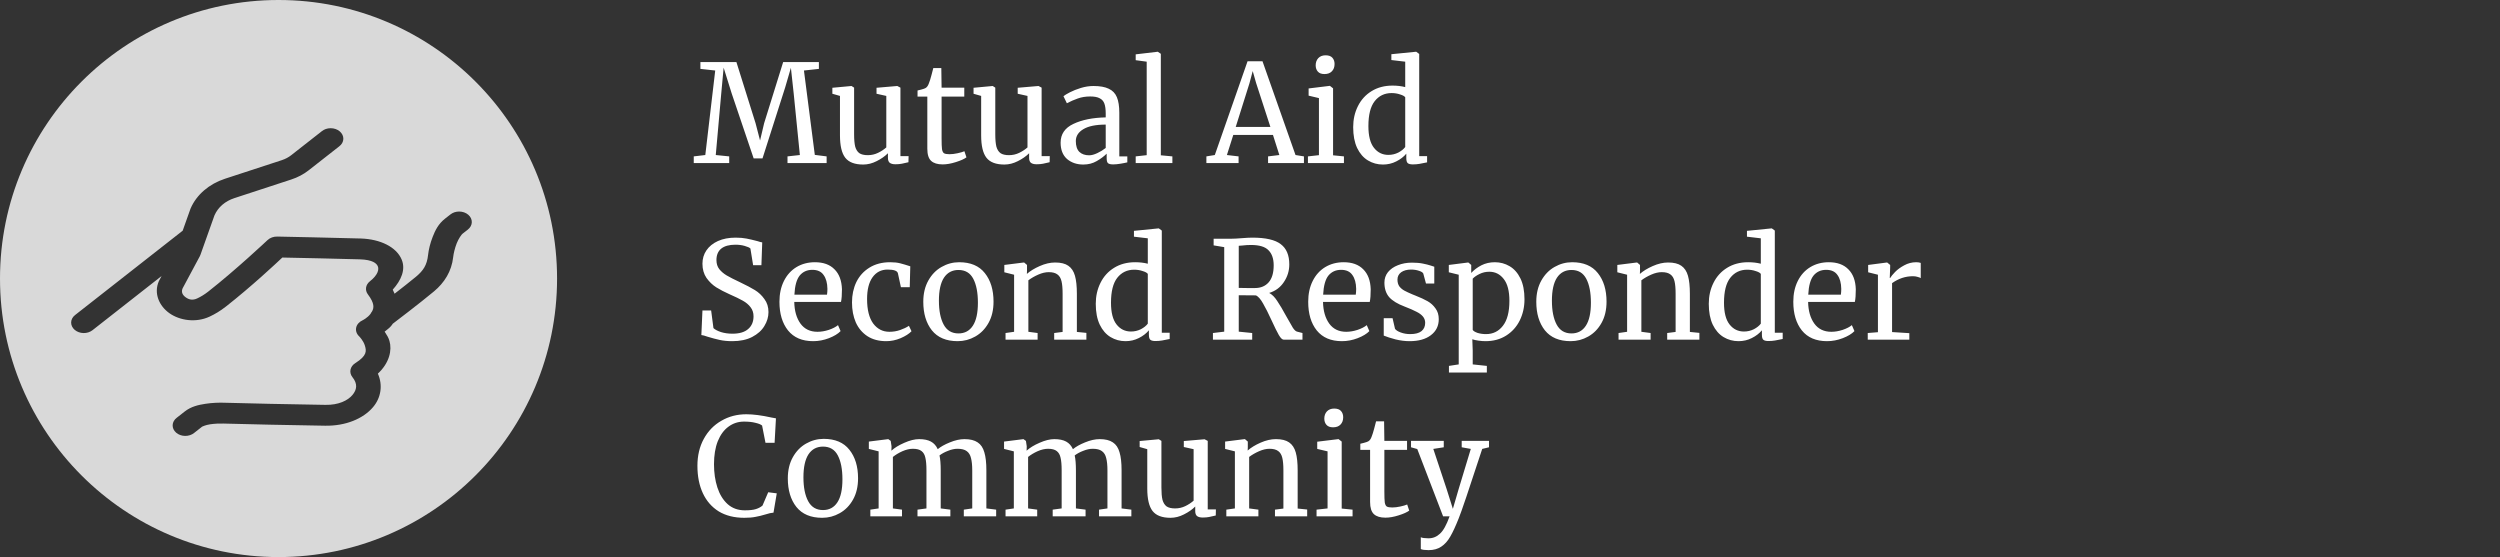
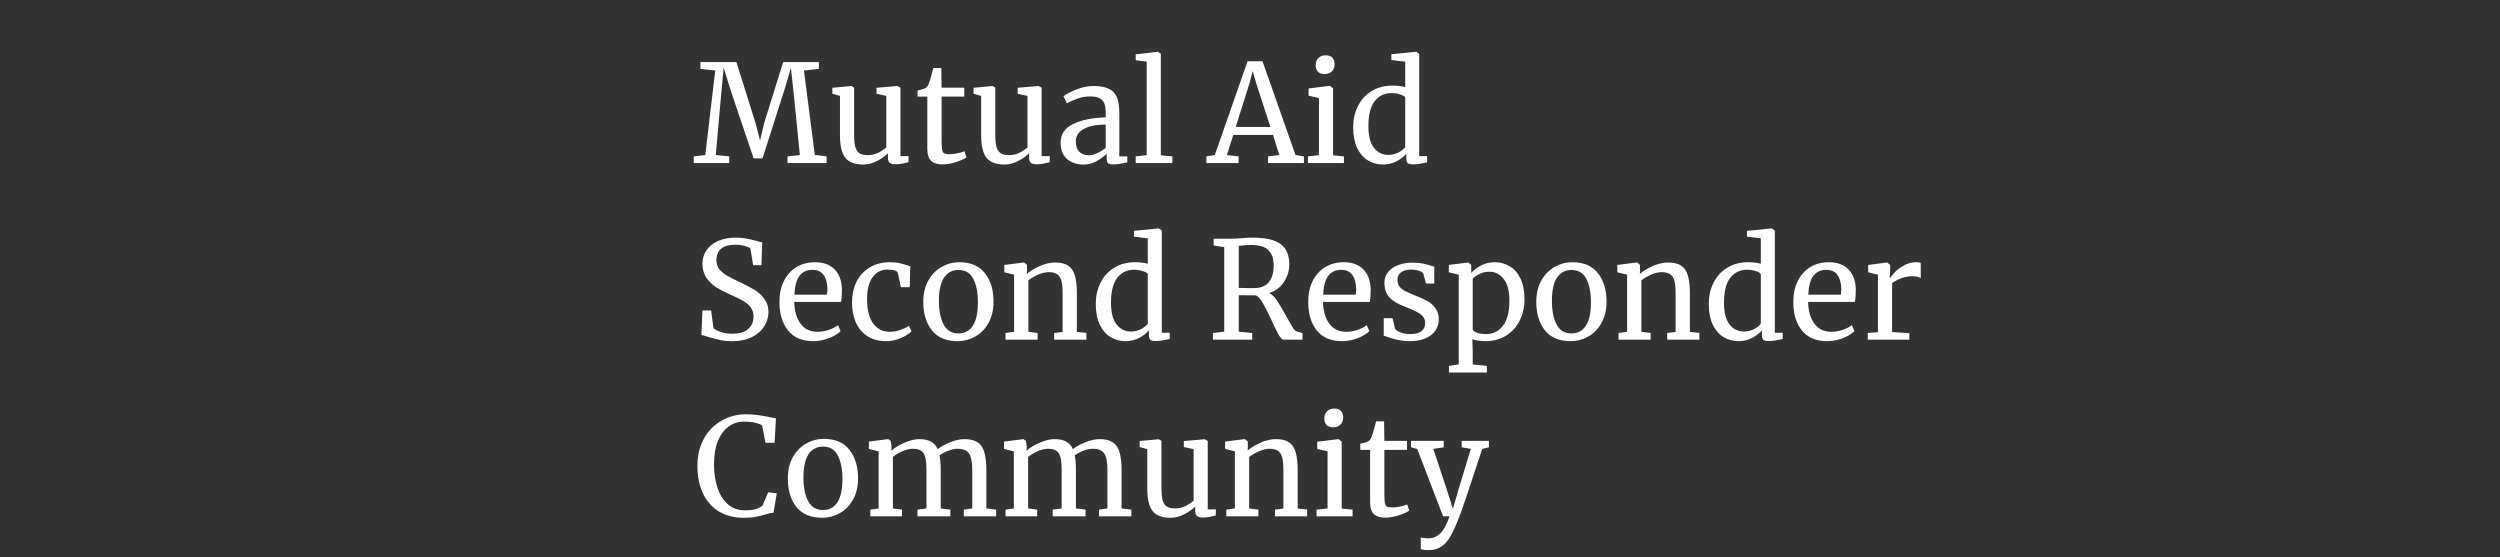
<svg xmlns="http://www.w3.org/2000/svg" width="184" height="41" viewBox="0 0 184 41" fill="none">
  <rect x="0" y="0" width="184" height="41" fill="#333333" stroke="none" />
  <path d="M52.64 5.19L51.55 5.07V4.57H54.2L55.61 9.07L55.94 10.34L56.24 9.07L57.64 4.57H60.27V5.07L59.17 5.19L59.97 11.4L60.84 11.51V12H57.96V11.51L58.87 11.41L58.42 6.92L58.21 4.99L57.79 6.43L56.12 11.66H55.47L53.85 6.87L53.26 4.98L53.08 6.92L52.68 11.41L53.67 11.51V12H51.06V11.51L51.91 11.41L52.64 5.19ZM65.902 12.09C65.716 12.09 65.576 12.053 65.482 11.98C65.396 11.907 65.352 11.787 65.352 11.62V11.28C65.132 11.5 64.856 11.693 64.522 11.86C64.196 12.027 63.866 12.11 63.532 12.11C62.912 12.11 62.472 11.943 62.212 11.61C61.952 11.277 61.822 10.727 61.822 9.96V7.06L61.262 6.9V6.46L62.662 6.33H62.672L62.862 6.45V9.88C62.862 10.267 62.889 10.57 62.942 10.79C63.002 11.003 63.102 11.163 63.242 11.27C63.389 11.37 63.599 11.42 63.872 11.42C64.139 11.42 64.389 11.363 64.622 11.25C64.856 11.137 65.059 11.003 65.232 10.85V7.06L64.512 6.9V6.46L66.032 6.33H66.042L66.272 6.45V11.49H66.872L66.862 11.94C66.676 11.987 66.512 12.023 66.372 12.05C66.239 12.077 66.082 12.09 65.902 12.09ZM69.381 12.1C69.001 12.1 68.717 12.013 68.531 11.84C68.344 11.667 68.251 11.37 68.251 10.95V7.11H67.531V6.66C67.564 6.653 67.657 6.63 67.811 6.59C67.964 6.55 68.067 6.513 68.121 6.48C68.227 6.42 68.311 6.3 68.371 6.12C68.424 5.993 68.487 5.79 68.561 5.51C68.634 5.23 68.677 5.063 68.691 5.01H69.281L69.301 6.45H70.971V7.11H69.301V10.18C69.301 10.56 69.311 10.827 69.331 10.98C69.357 11.133 69.407 11.233 69.481 11.28C69.561 11.327 69.694 11.35 69.881 11.35C70.061 11.35 70.257 11.327 70.471 11.28C70.691 11.233 70.861 11.183 70.981 11.13L71.131 11.58C70.971 11.7 70.711 11.817 70.351 11.93C69.997 12.043 69.674 12.1 69.381 12.1ZM76.293 12.09C76.106 12.09 75.966 12.053 75.873 11.98C75.786 11.907 75.743 11.787 75.743 11.62V11.28C75.523 11.5 75.246 11.693 74.913 11.86C74.586 12.027 74.256 12.11 73.923 12.11C73.303 12.11 72.863 11.943 72.603 11.61C72.343 11.277 72.213 10.727 72.213 9.96V7.06L71.653 6.9V6.46L73.053 6.33H73.063L73.253 6.45V9.88C73.253 10.267 73.28 10.57 73.333 10.79C73.393 11.003 73.493 11.163 73.633 11.27C73.78 11.37 73.99 11.42 74.263 11.42C74.53 11.42 74.78 11.363 75.013 11.25C75.246 11.137 75.45 11.003 75.623 10.85V7.06L74.903 6.9V6.46L76.423 6.33H76.433L76.663 6.45V11.49H77.263L77.253 11.94C77.066 11.987 76.903 12.023 76.763 12.05C76.63 12.077 76.473 12.09 76.293 12.09ZM78.061 10.5C78.061 9.873 78.375 9.413 79.001 9.12C79.628 8.82 80.421 8.66 81.381 8.64V8.36C81.381 8.047 81.348 7.8 81.281 7.62C81.215 7.44 81.098 7.31 80.931 7.23C80.771 7.143 80.541 7.1 80.241 7.1C79.901 7.1 79.595 7.15 79.321 7.25C79.055 7.343 78.788 7.46 78.521 7.6L78.271 7.08C78.358 7.007 78.518 6.91 78.751 6.79C78.985 6.67 79.255 6.563 79.561 6.47C79.868 6.377 80.175 6.33 80.481 6.33C80.955 6.33 81.328 6.397 81.601 6.53C81.881 6.657 82.081 6.863 82.201 7.15C82.321 7.437 82.381 7.82 82.381 8.3V11.51H82.971V11.95C82.838 11.983 82.668 12.017 82.461 12.05C82.261 12.083 82.085 12.1 81.931 12.1C81.745 12.1 81.618 12.07 81.551 12.01C81.485 11.957 81.451 11.833 81.451 11.64V11.31C81.251 11.51 81.005 11.693 80.711 11.86C80.425 12.027 80.098 12.11 79.731 12.11C79.251 12.11 78.851 11.973 78.531 11.7C78.218 11.42 78.061 11.02 78.061 10.5ZM80.161 11.43C80.335 11.43 80.535 11.377 80.761 11.27C80.988 11.163 81.195 11.037 81.381 10.89V9.17C80.655 9.17 80.105 9.283 79.731 9.51C79.365 9.73 79.181 10.02 79.181 10.38C79.181 10.74 79.268 11.007 79.441 11.18C79.621 11.347 79.861 11.43 80.161 11.43ZM84.397 4.54L83.587 4.43V4L85.197 3.81H85.217L85.437 3.96V11.43L86.287 11.51V12H83.587V11.51L84.397 11.42V4.54ZM91.82 4.51H92.92L95.35 11.41L95.97 11.51V12H93.33V11.51L94.16 11.41L93.69 9.93H90.77L90.3 11.41L91.16 11.51V12H88.79V11.51L89.41 11.41L91.82 4.51ZM92.45 6.11L92.2 5.23L91.96 6.13L90.95 9.34H93.5L92.45 6.11ZM97.474 5.45C97.26 5.45 97.1 5.39 96.994 5.27C96.887 5.15 96.834 4.997 96.834 4.81C96.834 4.597 96.897 4.42 97.024 4.28C97.157 4.14 97.337 4.07 97.564 4.07C97.79 4.07 97.957 4.13 98.064 4.25C98.17 4.37 98.224 4.523 98.224 4.71C98.224 4.937 98.157 5.117 98.024 5.25C97.897 5.383 97.717 5.45 97.484 5.45H97.474ZM97.074 7.22L96.314 7.04V6.51L97.864 6.32H97.884L98.114 6.5V11.43L98.914 11.51V12H96.264V11.51L97.074 11.42V7.22ZM101.784 12.11C101.384 12.11 101.017 12.01 100.684 11.81C100.35 11.61 100.084 11.303 99.884 10.89C99.691 10.477 99.594 9.967 99.594 9.36C99.594 8.793 99.71 8.277 99.944 7.81C100.177 7.343 100.51 6.977 100.944 6.71C101.384 6.437 101.9 6.3 102.494 6.3C102.834 6.3 103.144 6.337 103.424 6.41V4.54L102.404 4.42V3.99L104.204 3.81H104.234L104.454 3.97V11.49H105.034V11.95C104.82 11.997 104.634 12.033 104.474 12.06C104.32 12.087 104.157 12.1 103.984 12.1C103.81 12.1 103.687 12.07 103.614 12.01C103.54 11.95 103.504 11.823 103.504 11.63V11.31C103.317 11.537 103.07 11.727 102.764 11.88C102.464 12.033 102.137 12.11 101.784 12.11ZM102.184 11.4C102.444 11.4 102.687 11.343 102.914 11.23C103.14 11.11 103.31 10.973 103.424 10.82V7.16C103.37 7.08 103.244 7.01 103.044 6.95C102.85 6.883 102.644 6.85 102.424 6.85C101.904 6.85 101.487 7.05 101.174 7.45C100.867 7.843 100.714 8.453 100.714 9.28C100.714 10 100.85 10.533 101.124 10.88C101.397 11.227 101.75 11.4 102.184 11.4ZM53.9 25.11C53.553 25.11 53.243 25.08 52.97 25.02C52.697 24.96 52.397 24.88 52.07 24.78C51.87 24.707 51.72 24.667 51.62 24.66L51.7 22.85H52.34L52.51 24.15C52.623 24.257 52.807 24.353 53.06 24.44C53.32 24.52 53.603 24.56 53.91 24.56C54.417 24.56 54.8 24.447 55.06 24.22C55.327 23.993 55.46 23.68 55.46 23.28C55.46 23.02 55.387 22.797 55.24 22.61C55.1 22.423 54.91 22.263 54.67 22.13C54.437 21.997 54.113 21.84 53.7 21.66C53.327 21.493 53 21.323 52.72 21.15C52.447 20.977 52.207 20.747 52 20.46C51.8 20.167 51.7 19.817 51.7 19.41C51.7 19.043 51.797 18.717 51.99 18.43C52.19 18.137 52.473 17.907 52.84 17.74C53.213 17.573 53.647 17.49 54.14 17.49C54.447 17.49 54.717 17.513 54.95 17.56C55.19 17.607 55.46 17.67 55.76 17.75C55.893 17.797 56.007 17.827 56.1 17.84L56.04 19.52H55.43L55.23 18.29C55.163 18.223 55.023 18.16 54.81 18.1C54.603 18.04 54.377 18.01 54.13 18.01C53.67 18.01 53.32 18.107 53.08 18.3C52.847 18.493 52.73 18.773 52.73 19.14C52.73 19.407 52.8 19.63 52.94 19.81C53.087 19.99 53.267 20.143 53.48 20.27C53.693 20.397 54.033 20.57 54.5 20.79C54.933 20.997 55.287 21.183 55.56 21.35C55.833 21.517 56.067 21.737 56.26 22.01C56.46 22.277 56.56 22.597 56.56 22.97C56.56 23.323 56.46 23.663 56.26 23.99C56.067 24.317 55.767 24.587 55.36 24.8C54.96 25.007 54.473 25.11 53.9 25.11ZM59.847 25.11C59.041 25.11 58.424 24.847 57.998 24.32C57.578 23.793 57.367 23.09 57.367 22.21C57.367 21.63 57.477 21.12 57.697 20.68C57.917 20.24 58.224 19.9 58.617 19.66C59.017 19.42 59.471 19.3 59.977 19.3C60.597 19.3 61.078 19.473 61.417 19.82C61.764 20.16 61.947 20.65 61.968 21.29C61.968 21.697 61.944 22.007 61.898 22.22H58.458C58.471 22.88 58.624 23.413 58.917 23.82C59.211 24.22 59.627 24.42 60.167 24.42C60.434 24.42 60.711 24.373 60.998 24.28C61.291 24.18 61.517 24.063 61.678 23.93L61.867 24.37C61.674 24.57 61.388 24.743 61.008 24.89C60.627 25.037 60.241 25.11 59.847 25.11ZM60.867 21.69C60.888 21.55 60.898 21.407 60.898 21.26C60.891 20.827 60.797 20.487 60.617 20.24C60.444 19.987 60.167 19.86 59.788 19.86C59.401 19.86 59.091 20 58.858 20.28C58.631 20.56 58.501 21.03 58.468 21.69H60.867ZM62.707 22.26C62.707 21.707 62.814 21.207 63.027 20.76C63.247 20.313 63.567 19.96 63.987 19.7C64.414 19.433 64.924 19.3 65.517 19.3C65.804 19.3 66.05 19.327 66.257 19.38C66.464 19.433 66.71 19.507 66.997 19.6L66.957 21.14H66.307L66.087 20.12C66.047 19.933 65.794 19.84 65.327 19.84C64.86 19.84 64.49 20.03 64.217 20.41C63.95 20.783 63.817 21.317 63.817 22.01C63.817 22.797 63.967 23.397 64.267 23.81C64.574 24.217 64.97 24.42 65.457 24.42C65.737 24.42 66 24.377 66.247 24.29C66.5 24.203 66.717 24.1 66.897 23.98L67.087 24.38C66.907 24.567 66.64 24.737 66.287 24.89C65.94 25.037 65.587 25.11 65.227 25.11C64.68 25.11 64.217 24.987 63.837 24.74C63.464 24.493 63.18 24.157 62.987 23.73C62.8 23.297 62.707 22.807 62.707 22.26ZM67.954 22.21C67.954 21.61 68.077 21.09 68.324 20.65C68.571 20.21 68.894 19.877 69.294 19.65C69.701 19.417 70.134 19.3 70.594 19.3C71.434 19.3 72.064 19.567 72.484 20.1C72.911 20.633 73.124 21.333 73.124 22.2C73.124 22.807 73.001 23.33 72.754 23.77C72.507 24.21 72.181 24.543 71.774 24.77C71.374 24.997 70.944 25.11 70.484 25.11C69.644 25.11 69.011 24.843 68.584 24.31C68.164 23.777 67.954 23.077 67.954 22.21ZM70.544 24.54C71.004 24.54 71.357 24.35 71.604 23.97C71.851 23.59 71.974 23.027 71.974 22.28C71.974 21.54 71.861 20.953 71.634 20.52C71.407 20.087 71.044 19.87 70.544 19.87C70.084 19.87 69.727 20.06 69.474 20.44C69.227 20.82 69.104 21.383 69.104 22.13C69.104 22.87 69.221 23.457 69.454 23.89C69.687 24.323 70.051 24.54 70.544 24.54ZM74.638 20.22L73.918 20.04V19.5L75.348 19.32H75.378L75.588 19.5V19.92L75.578 20.16C75.818 19.947 76.135 19.753 76.528 19.58C76.921 19.407 77.298 19.32 77.658 19.32C78.078 19.32 78.401 19.4 78.628 19.56C78.861 19.72 79.025 19.967 79.118 20.3C79.211 20.627 79.258 21.07 79.258 21.63V24.43L79.958 24.5V25H77.588V24.51L78.208 24.43V21.62C78.208 21.227 78.181 20.92 78.128 20.7C78.075 20.473 77.975 20.307 77.828 20.2C77.681 20.087 77.468 20.03 77.188 20.03C76.948 20.03 76.691 20.09 76.418 20.21C76.145 20.33 75.901 20.47 75.688 20.63V24.42L76.368 24.51V25H74.008V24.51L74.638 24.42V20.22ZM82.838 25.11C82.439 25.11 82.072 25.01 81.739 24.81C81.405 24.61 81.138 24.303 80.939 23.89C80.745 23.477 80.648 22.967 80.648 22.36C80.648 21.793 80.765 21.277 80.999 20.81C81.232 20.343 81.565 19.977 81.999 19.71C82.439 19.437 82.955 19.3 83.549 19.3C83.888 19.3 84.198 19.337 84.478 19.41V17.54L83.459 17.42V16.99L85.258 16.81H85.288L85.508 16.97V24.49H86.088V24.95C85.875 24.997 85.689 25.033 85.528 25.06C85.375 25.087 85.212 25.1 85.038 25.1C84.865 25.1 84.742 25.07 84.668 25.01C84.595 24.95 84.558 24.823 84.558 24.63V24.31C84.372 24.537 84.125 24.727 83.819 24.88C83.519 25.033 83.192 25.11 82.838 25.11ZM83.239 24.4C83.499 24.4 83.742 24.343 83.969 24.23C84.195 24.11 84.365 23.973 84.478 23.82V20.16C84.425 20.08 84.299 20.01 84.099 19.95C83.905 19.883 83.698 19.85 83.478 19.85C82.959 19.85 82.542 20.05 82.228 20.45C81.922 20.843 81.769 21.453 81.769 22.28C81.769 23 81.905 23.533 82.178 23.88C82.452 24.227 82.805 24.4 83.239 24.4ZM89.272 24.51L90.103 24.41V18.19L89.323 18.06V17.57H90.632C90.819 17.57 91.073 17.557 91.392 17.53C91.726 17.503 91.986 17.49 92.172 17.49C93.153 17.49 93.849 17.65 94.263 17.97C94.683 18.283 94.892 18.78 94.892 19.46C94.892 19.933 94.759 20.367 94.493 20.76C94.233 21.153 93.873 21.42 93.412 21.56C93.626 21.673 93.823 21.87 94.002 22.15C94.189 22.423 94.416 22.807 94.683 23.3C94.889 23.673 95.046 23.947 95.153 24.12C95.266 24.293 95.373 24.39 95.472 24.41L95.862 24.51V25H94.483C94.376 25 94.256 24.887 94.123 24.66C93.989 24.427 93.812 24.07 93.593 23.59C93.353 23.063 93.142 22.647 92.963 22.34C92.789 22.027 92.616 21.827 92.442 21.74C91.729 21.74 91.306 21.737 91.172 21.73V24.41L92.162 24.51V25H89.272V24.51ZM92.362 21.2C92.789 21.2 93.126 21.06 93.373 20.78C93.619 20.5 93.743 20.083 93.743 19.53C93.743 19.043 93.616 18.673 93.362 18.42C93.116 18.16 92.686 18.03 92.073 18.03C91.859 18.03 91.646 18.043 91.433 18.07C91.299 18.083 91.213 18.09 91.172 18.09V21.19C91.272 21.197 91.479 21.2 91.793 21.2H92.362ZM98.763 25.11C97.957 25.11 97.34 24.847 96.913 24.32C96.493 23.793 96.284 23.09 96.284 22.21C96.284 21.63 96.394 21.12 96.614 20.68C96.834 20.24 97.14 19.9 97.534 19.66C97.933 19.42 98.387 19.3 98.894 19.3C99.513 19.3 99.993 19.473 100.334 19.82C100.68 20.16 100.864 20.65 100.884 21.29C100.884 21.697 100.86 22.007 100.814 22.22H97.374C97.387 22.88 97.54 23.413 97.834 23.82C98.127 24.22 98.543 24.42 99.084 24.42C99.35 24.42 99.627 24.373 99.913 24.28C100.207 24.18 100.434 24.063 100.594 23.93L100.784 24.37C100.59 24.57 100.304 24.743 99.924 24.89C99.543 25.037 99.157 25.11 98.763 25.11ZM99.784 21.69C99.803 21.55 99.814 21.407 99.814 21.26C99.807 20.827 99.713 20.487 99.534 20.24C99.36 19.987 99.084 19.86 98.704 19.86C98.317 19.86 98.007 20 97.773 20.28C97.547 20.56 97.417 21.03 97.383 21.69H99.784ZM102.673 24.2C102.74 24.3 102.88 24.39 103.093 24.47C103.313 24.55 103.543 24.59 103.783 24.59C104.163 24.59 104.443 24.517 104.623 24.37C104.803 24.223 104.893 24.02 104.893 23.76C104.893 23.58 104.836 23.423 104.723 23.29C104.61 23.157 104.45 23.04 104.243 22.94C104.043 22.833 103.753 22.707 103.373 22.56C102.86 22.367 102.483 22.137 102.243 21.87C102.01 21.597 101.893 21.24 101.893 20.8C101.893 20.507 101.98 20.25 102.153 20.03C102.333 19.81 102.576 19.64 102.883 19.52C103.196 19.393 103.543 19.33 103.923 19.33C104.23 19.33 104.496 19.353 104.723 19.4C104.956 19.447 105.143 19.493 105.283 19.54C105.423 19.587 105.516 19.617 105.563 19.63V20.87H104.953L104.753 20.13C104.713 20.05 104.606 19.983 104.433 19.93C104.26 19.87 104.066 19.84 103.853 19.84C103.553 19.84 103.31 19.907 103.123 20.04C102.943 20.173 102.853 20.353 102.853 20.58C102.853 20.78 102.9 20.947 102.993 21.08C103.093 21.207 103.216 21.31 103.363 21.39C103.51 21.47 103.71 21.563 103.963 21.67L104.163 21.75C104.536 21.897 104.84 22.037 105.073 22.17C105.306 22.303 105.5 22.48 105.653 22.7C105.813 22.913 105.893 23.177 105.893 23.49C105.893 23.983 105.7 24.377 105.313 24.67C104.933 24.963 104.41 25.11 103.743 25.11C103.416 25.11 103.073 25.067 102.713 24.98C102.36 24.887 102.07 24.793 101.843 24.7V23.42H102.493L102.673 24.2ZM112.202 22.03C112.202 22.597 112.085 23.117 111.852 23.59C111.618 24.057 111.285 24.427 110.852 24.7C110.418 24.973 109.912 25.11 109.332 25.11C109.172 25.11 108.998 25.097 108.812 25.07C108.625 25.043 108.475 25.01 108.362 24.97L108.392 25.81V26.82L109.432 26.93V27.42H106.642V26.93L107.362 26.82V20.22L106.632 20.04V19.5L108.052 19.32H108.072L108.282 19.5V20.09C108.482 19.87 108.728 19.683 109.022 19.53C109.322 19.377 109.655 19.3 110.022 19.3C110.415 19.3 110.775 19.397 111.102 19.59C111.435 19.783 111.702 20.083 111.902 20.49C112.102 20.897 112.202 21.41 112.202 22.03ZM109.612 20C109.358 20 109.122 20.053 108.902 20.16C108.682 20.267 108.512 20.383 108.392 20.51V24.28C108.438 24.36 108.555 24.433 108.742 24.5C108.935 24.56 109.145 24.59 109.372 24.59C109.885 24.59 110.298 24.387 110.612 23.98C110.932 23.573 111.092 22.96 111.092 22.14C111.092 21.42 110.952 20.883 110.672 20.53C110.398 20.177 110.045 20 109.612 20ZM113.071 22.21C113.071 21.61 113.194 21.09 113.441 20.65C113.688 20.21 114.011 19.877 114.411 19.65C114.818 19.417 115.251 19.3 115.711 19.3C116.551 19.3 117.181 19.567 117.601 20.1C118.028 20.633 118.241 21.333 118.241 22.2C118.241 22.807 118.118 23.33 117.871 23.77C117.624 24.21 117.298 24.543 116.891 24.77C116.491 24.997 116.061 25.11 115.601 25.11C114.761 25.11 114.128 24.843 113.701 24.31C113.281 23.777 113.071 23.077 113.071 22.21ZM115.661 24.54C116.121 24.54 116.474 24.35 116.721 23.97C116.968 23.59 117.091 23.027 117.091 22.28C117.091 21.54 116.978 20.953 116.751 20.52C116.524 20.087 116.161 19.87 115.661 19.87C115.201 19.87 114.844 20.06 114.591 20.44C114.344 20.82 114.221 21.383 114.221 22.13C114.221 22.87 114.338 23.457 114.571 23.89C114.804 24.323 115.168 24.54 115.661 24.54ZM119.755 20.22L119.035 20.04V19.5L120.465 19.32H120.495L120.705 19.5V19.92L120.695 20.16C120.935 19.947 121.252 19.753 121.645 19.58C122.038 19.407 122.415 19.32 122.775 19.32C123.195 19.32 123.518 19.4 123.745 19.56C123.978 19.72 124.142 19.967 124.235 20.3C124.328 20.627 124.375 21.07 124.375 21.63V24.43L125.075 24.5V25H122.705V24.51L123.325 24.43V21.62C123.325 21.227 123.298 20.92 123.245 20.7C123.192 20.473 123.092 20.307 122.945 20.2C122.798 20.087 122.585 20.03 122.305 20.03C122.065 20.03 121.808 20.09 121.535 20.21C121.262 20.33 121.018 20.47 120.805 20.63V24.42L121.485 24.51V25H119.125V24.51L119.755 24.42V20.22ZM127.956 25.11C127.556 25.11 127.189 25.01 126.856 24.81C126.522 24.61 126.256 24.303 126.056 23.89C125.862 23.477 125.766 22.967 125.766 22.36C125.766 21.793 125.882 21.277 126.116 20.81C126.349 20.343 126.682 19.977 127.116 19.71C127.556 19.437 128.072 19.3 128.666 19.3C129.006 19.3 129.316 19.337 129.596 19.41V17.54L128.576 17.42V16.99L130.376 16.81H130.406L130.626 16.97V24.49H131.206V24.95C130.992 24.997 130.806 25.033 130.646 25.06C130.492 25.087 130.329 25.1 130.156 25.1C129.982 25.1 129.859 25.07 129.786 25.01C129.712 24.95 129.676 24.823 129.676 24.63V24.31C129.489 24.537 129.242 24.727 128.936 24.88C128.636 25.033 128.309 25.11 127.956 25.11ZM128.356 24.4C128.616 24.4 128.859 24.343 129.086 24.23C129.312 24.11 129.482 23.973 129.596 23.82V20.16C129.542 20.08 129.416 20.01 129.216 19.95C129.022 19.883 128.816 19.85 128.596 19.85C128.076 19.85 127.659 20.05 127.346 20.45C127.039 20.843 126.886 21.453 126.886 22.28C126.886 23 127.022 23.533 127.296 23.88C127.569 24.227 127.922 24.4 128.356 24.4ZM134.467 25.11C133.66 25.11 133.043 24.847 132.617 24.32C132.197 23.793 131.987 23.09 131.987 22.21C131.987 21.63 132.097 21.12 132.317 20.68C132.537 20.24 132.843 19.9 133.237 19.66C133.637 19.42 134.09 19.3 134.597 19.3C135.217 19.3 135.697 19.473 136.037 19.82C136.383 20.16 136.567 20.65 136.587 21.29C136.587 21.697 136.563 22.007 136.517 22.22H133.077C133.09 22.88 133.243 23.413 133.537 23.82C133.83 24.22 134.247 24.42 134.787 24.42C135.053 24.42 135.33 24.373 135.617 24.28C135.91 24.18 136.137 24.063 136.297 23.93L136.487 24.37C136.293 24.57 136.007 24.743 135.627 24.89C135.247 25.037 134.86 25.11 134.467 25.11ZM135.487 21.69C135.507 21.55 135.517 21.407 135.517 21.26C135.51 20.827 135.417 20.487 135.237 20.24C135.063 19.987 134.787 19.86 134.407 19.86C134.02 19.86 133.71 20 133.477 20.28C133.25 20.56 133.12 21.03 133.087 21.69H135.487ZM137.466 24.51L138.216 24.45V20.22L137.496 20.04V19.5L138.876 19.32H138.896L139.116 19.5V19.68L139.086 20.46H139.116C139.183 20.347 139.303 20.2 139.476 20.02C139.649 19.84 139.873 19.677 140.146 19.53C140.419 19.377 140.716 19.3 141.036 19.3C141.169 19.3 141.279 19.317 141.366 19.35V20.47C141.319 20.437 141.243 20.407 141.136 20.38C141.036 20.347 140.923 20.33 140.796 20.33C140.243 20.33 139.729 20.5 139.256 20.84V24.44L140.526 24.52V25H137.466V24.51ZM54.78 38.11C54.047 38.11 53.42 37.953 52.9 37.64C52.387 37.32 51.997 36.873 51.73 36.3C51.463 35.727 51.33 35.053 51.33 34.28C51.33 33.533 51.487 32.873 51.8 32.3C52.113 31.727 52.543 31.283 53.09 30.97C53.637 30.65 54.25 30.49 54.93 30.49C55.443 30.49 56.06 30.57 56.78 30.73L57.11 30.79L57.01 32.59H56.34L56.09 31.32C55.997 31.24 55.833 31.173 55.6 31.12C55.373 31.06 55.093 31.03 54.76 31.03C54.333 31.03 53.953 31.153 53.62 31.4C53.287 31.64 53.023 31.997 52.83 32.47C52.643 32.943 52.55 33.51 52.55 34.17C52.55 34.797 52.633 35.367 52.8 35.88C52.967 36.393 53.22 36.803 53.56 37.11C53.9 37.41 54.32 37.56 54.82 37.56C55.173 37.56 55.443 37.53 55.63 37.47C55.823 37.41 55.987 37.323 56.12 37.21L56.54 36.23L57.17 36.31L56.93 37.73C56.79 37.737 56.583 37.783 56.31 37.87C56.07 37.943 55.837 38 55.61 38.04C55.39 38.087 55.113 38.11 54.78 38.11ZM57.983 35.21C57.983 34.61 58.106 34.09 58.353 33.65C58.6 33.21 58.923 32.877 59.323 32.65C59.73 32.417 60.163 32.3 60.623 32.3C61.463 32.3 62.093 32.567 62.513 33.1C62.94 33.633 63.153 34.333 63.153 35.2C63.153 35.807 63.03 36.33 62.783 36.77C62.536 37.21 62.21 37.543 61.803 37.77C61.403 37.997 60.973 38.11 60.513 38.11C59.673 38.11 59.04 37.843 58.613 37.31C58.193 36.777 57.983 36.077 57.983 35.21ZM60.573 37.54C61.033 37.54 61.386 37.35 61.633 36.97C61.88 36.59 62.003 36.027 62.003 35.28C62.003 34.54 61.89 33.953 61.663 33.52C61.437 33.087 61.073 32.87 60.573 32.87C60.113 32.87 59.757 33.06 59.503 33.44C59.257 33.82 59.133 34.383 59.133 35.13C59.133 35.87 59.25 36.457 59.483 36.89C59.717 37.323 60.08 37.54 60.573 37.54ZM64.057 37.51L64.667 37.42V33.22L63.947 33.04V32.5L65.377 32.32L65.557 32.45L65.617 32.85L65.607 33.17C65.841 32.957 66.157 32.763 66.557 32.59C66.964 32.41 67.327 32.32 67.647 32.32C68.007 32.32 68.297 32.38 68.517 32.5C68.737 32.62 68.904 32.807 69.017 33.06C69.231 32.88 69.527 32.713 69.907 32.56C70.294 32.4 70.654 32.32 70.987 32.32C71.4 32.32 71.724 32.4 71.957 32.56C72.191 32.713 72.354 32.957 72.447 33.29C72.547 33.617 72.597 34.057 72.597 34.61V37.42L73.317 37.51V38H70.937V37.51L71.557 37.42V34.64C71.557 34.253 71.527 33.947 71.467 33.72C71.414 33.487 71.307 33.313 71.147 33.2C70.994 33.087 70.77 33.03 70.477 33.03C70.257 33.03 70.024 33.08 69.777 33.18C69.531 33.273 69.32 33.387 69.147 33.52C69.207 33.78 69.237 34.15 69.237 34.63V37.42L69.947 37.51V38H67.527V37.51L68.187 37.42V34.62C68.187 34.22 68.16 33.91 68.107 33.69C68.061 33.47 67.967 33.307 67.827 33.2C67.687 33.087 67.474 33.03 67.187 33.03C66.947 33.03 66.691 33.09 66.417 33.21C66.15 33.33 65.917 33.47 65.717 33.63V37.42L66.387 37.51V38H64.057V37.51ZM74.008 37.51L74.618 37.42V33.22L73.898 33.04V32.5L75.328 32.32L75.508 32.45L75.568 32.85L75.558 33.17C75.792 32.957 76.108 32.763 76.508 32.59C76.915 32.41 77.278 32.32 77.598 32.32C77.958 32.32 78.248 32.38 78.468 32.5C78.688 32.62 78.855 32.807 78.968 33.06C79.182 32.88 79.478 32.713 79.858 32.56C80.245 32.4 80.605 32.32 80.938 32.32C81.352 32.32 81.675 32.4 81.908 32.56C82.142 32.713 82.305 32.957 82.398 33.29C82.498 33.617 82.548 34.057 82.548 34.61V37.42L83.268 37.51V38H80.888V37.51L81.508 37.42V34.64C81.508 34.253 81.478 33.947 81.418 33.72C81.365 33.487 81.258 33.313 81.098 33.2C80.945 33.087 80.722 33.03 80.428 33.03C80.208 33.03 79.975 33.08 79.728 33.18C79.482 33.273 79.272 33.387 79.098 33.52C79.158 33.78 79.188 34.15 79.188 34.63V37.42L79.898 37.51V38H77.478V37.51L78.138 37.42V34.62C78.138 34.22 78.112 33.91 78.058 33.69C78.012 33.47 77.918 33.307 77.778 33.2C77.638 33.087 77.425 33.03 77.138 33.03C76.898 33.03 76.642 33.09 76.368 33.21C76.102 33.33 75.868 33.47 75.668 33.63V37.42L76.338 37.51V38H74.008V37.51ZM88.519 38.09C88.333 38.09 88.193 38.053 88.1 37.98C88.013 37.907 87.969 37.787 87.969 37.62V37.28C87.749 37.5 87.473 37.693 87.139 37.86C86.813 38.027 86.483 38.11 86.15 38.11C85.529 38.11 85.09 37.943 84.829 37.61C84.57 37.277 84.439 36.727 84.439 35.96V33.06L83.879 32.9V32.46L85.279 32.33H85.29L85.48 32.45V35.88C85.48 36.267 85.506 36.57 85.559 36.79C85.62 37.003 85.719 37.163 85.859 37.27C86.006 37.37 86.216 37.42 86.49 37.42C86.756 37.42 87.006 37.363 87.24 37.25C87.473 37.137 87.676 37.003 87.85 36.85V33.06L87.129 32.9V32.46L88.65 32.33H88.659L88.889 32.45V37.49H89.49L89.48 37.94C89.293 37.987 89.129 38.023 88.99 38.05C88.856 38.077 88.7 38.09 88.519 38.09ZM90.888 33.22L90.168 33.04V32.5L91.598 32.32H91.628L91.838 32.5V32.92L91.828 33.16C92.068 32.947 92.385 32.753 92.778 32.58C93.171 32.407 93.548 32.32 93.908 32.32C94.328 32.32 94.651 32.4 94.878 32.56C95.111 32.72 95.275 32.967 95.368 33.3C95.461 33.627 95.508 34.07 95.508 34.63V37.43L96.208 37.5V38H93.838V37.51L94.458 37.43V34.62C94.458 34.227 94.431 33.92 94.378 33.7C94.325 33.473 94.225 33.307 94.078 33.2C93.931 33.087 93.718 33.03 93.438 33.03C93.198 33.03 92.941 33.09 92.668 33.21C92.395 33.33 92.151 33.47 91.938 33.63V37.42L92.618 37.51V38H90.258V37.51L90.888 37.42V33.22ZM98.109 31.45C97.895 31.45 97.735 31.39 97.629 31.27C97.522 31.15 97.469 30.997 97.469 30.81C97.469 30.597 97.532 30.42 97.659 30.28C97.792 30.14 97.972 30.07 98.198 30.07C98.425 30.07 98.592 30.13 98.698 30.25C98.805 30.37 98.859 30.523 98.859 30.71C98.859 30.937 98.792 31.117 98.659 31.25C98.532 31.383 98.352 31.45 98.118 31.45H98.109ZM97.709 33.22L96.948 33.04V32.51L98.499 32.32H98.519L98.749 32.5V37.43L99.549 37.51V38H96.898V37.51L97.709 37.42V33.22ZM101.969 38.1C101.589 38.1 101.305 38.013 101.119 37.84C100.932 37.667 100.839 37.37 100.839 36.95V33.11H100.119V32.66C100.152 32.653 100.245 32.63 100.399 32.59C100.552 32.55 100.655 32.513 100.709 32.48C100.815 32.42 100.899 32.3 100.959 32.12C101.012 31.993 101.075 31.79 101.149 31.51C101.222 31.23 101.265 31.063 101.279 31.01H101.869L101.889 32.45H103.559V33.11H101.889V36.18C101.889 36.56 101.899 36.827 101.919 36.98C101.945 37.133 101.995 37.233 102.069 37.28C102.149 37.327 102.282 37.35 102.469 37.35C102.649 37.35 102.845 37.327 103.059 37.28C103.279 37.233 103.449 37.183 103.569 37.13L103.719 37.58C103.559 37.7 103.299 37.817 102.939 37.93C102.585 38.043 102.262 38.1 101.969 38.1ZM105.141 40.49C105.028 40.49 104.914 40.483 104.801 40.47C104.694 40.457 104.618 40.437 104.571 40.41V39.54C104.611 39.567 104.688 39.587 104.801 39.6C104.921 39.613 105.034 39.62 105.141 39.62C105.461 39.62 105.741 39.507 105.981 39.28C106.228 39.06 106.464 38.633 106.691 38H106.211L104.311 33.05L103.851 32.92V32.45H106.261V32.92L105.491 33.04L106.471 35.99L106.931 37.45L107.361 35.98L108.251 33.04L107.581 32.92V32.45H109.591V32.92L109.091 33.04C108.111 36.04 107.534 37.743 107.361 38.15C107.134 38.723 106.928 39.17 106.741 39.49C106.554 39.817 106.334 40.063 106.081 40.23C105.828 40.403 105.514 40.49 105.141 40.49Z" fill="white" />
-   <path fill-rule="evenodd" clip-rule="evenodd" d="M20.5 41C31.822 41 41 31.822 41 20.5C41 9.178 31.822 0 20.5 0C9.178 0 0 9.178 0 20.5C0 31.822 9.178 41 20.5 41ZM23.69 9.653C23.863 9.514 24.094 9.436 24.335 9.436L24.335 9.436C24.587 9.435 24.828 9.519 25.004 9.668C25.18 9.816 25.276 10.017 25.27 10.225C25.264 10.432 25.156 10.628 24.972 10.768L22.714 12.537C22.344 12.828 21.909 13.058 21.432 13.213L17.249 14.582C16.573 14.804 16.051 15.245 15.784 15.853L14.751 18.758C14.74 18.79 14.726 18.821 14.71 18.852L13.438 21.226C13.322 21.498 13.437 21.72 13.674 21.887C13.911 22.056 14.178 22.12 14.511 21.965C14.773 21.843 15.047 21.679 15.327 21.46C17.354 19.871 19.691 17.671 19.691 17.671C19.872 17.5 20.135 17.405 20.41 17.411C20.41 17.411 25.297 17.513 26.562 17.554C27.99 17.601 29.17 18.177 29.559 19.095C29.874 19.838 29.529 20.624 28.906 21.319C28.959 21.419 29 21.518 29.041 21.617C29.598 21.183 30.206 20.709 30.623 20.361C31.153 19.919 31.425 19.513 31.505 18.774L31.505 18.773C31.548 18.384 31.658 17.91 31.845 17.434C32.032 16.957 32.259 16.482 32.756 16.092L33.147 15.786C33.32 15.647 33.551 15.569 33.792 15.569C34.043 15.569 34.284 15.652 34.459 15.801C34.635 15.949 34.731 16.15 34.725 16.357C34.719 16.564 34.612 16.76 34.429 16.901L34.038 17.207C33.971 17.259 33.75 17.561 33.612 17.913C33.474 18.264 33.383 18.666 33.355 18.917L33.355 18.918C33.241 19.97 32.705 20.809 31.945 21.443C30.903 22.313 29.076 23.699 28.903 23.83C28.896 23.841 28.889 23.852 28.882 23.864C28.872 23.88 28.863 23.896 28.852 23.91C28.715 24.094 28.563 24.211 28.411 24.329C28.377 24.355 28.343 24.382 28.309 24.409C28.328 24.438 28.346 24.466 28.364 24.494C28.478 24.669 28.592 24.846 28.663 25.088C28.864 25.768 28.664 26.708 27.812 27.499C28.188 28.35 28.044 29.273 27.455 29.967C26.729 30.821 25.431 31.36 23.922 31.332C23.739 31.329 23.497 31.325 23.209 31.319C21.509 31.289 18.23 31.231 16.443 31.174C16.173 31.165 15.786 31.179 15.462 31.229C15.138 31.279 14.892 31.39 14.879 31.4L14.289 31.863C14.112 32.008 13.871 32.087 13.622 32.083C13.372 32.08 13.134 31.993 12.962 31.843C12.79 31.693 12.698 31.493 12.706 31.287C12.715 31.081 12.823 30.887 13.007 30.748L13.598 30.285C14.067 29.917 14.606 29.799 15.113 29.721C15.62 29.643 16.11 29.628 16.506 29.64L16.508 29.641C18.256 29.697 21.533 29.755 23.24 29.785C23.528 29.791 23.772 29.795 23.956 29.798C24.911 29.816 25.591 29.482 25.932 29.081C26.273 28.68 26.335 28.254 25.939 27.758C25.809 27.596 25.759 27.398 25.797 27.207C25.837 27.015 25.962 26.843 26.149 26.726C27.03 26.172 26.97 25.825 26.858 25.444C26.746 25.064 26.438 24.759 26.438 24.759C26.248 24.583 26.165 24.346 26.214 24.114C26.263 23.883 26.438 23.683 26.688 23.572C26.688 23.572 27.044 23.401 27.27 23.099C27.271 23.098 27.272 23.096 27.272 23.095C27.273 23.094 27.273 23.093 27.274 23.092L27.276 23.09C27.302 23.034 27.336 22.98 27.377 22.93C27.532 22.663 27.576 22.328 27.077 21.666C26.964 21.517 26.917 21.339 26.943 21.164C26.97 20.99 27.068 20.828 27.222 20.706C27.844 20.216 27.898 19.814 27.806 19.597C27.714 19.38 27.423 19.118 26.495 19.088C25.412 19.052 21.578 18.971 20.835 18.956L20.78 18.955C20.771 18.963 20.761 18.973 20.748 18.984C20.372 19.339 18.53 21.071 16.61 22.576L16.608 22.576C16.222 22.879 15.824 23.119 15.427 23.303C14.413 23.776 13.223 23.586 12.469 23.052C11.714 22.517 11.301 21.589 11.691 20.696C11.699 20.68 11.707 20.663 11.716 20.647L11.892 20.316L6.806 24.304C6.628 24.443 6.39 24.519 6.143 24.513C5.897 24.508 5.663 24.421 5.493 24.273C5.323 24.126 5.231 23.928 5.236 23.725C5.242 23.521 5.345 23.328 5.524 23.189L13.405 17.011C13.418 17 13.431 16.99 13.445 16.98L14.016 15.374C14.021 15.359 14.027 15.345 14.034 15.33C14.472 14.327 15.389 13.539 16.558 13.156L20.744 11.787L20.746 11.786C21 11.703 21.233 11.58 21.433 11.423L23.69 9.653Z" fill="#D9D9D9" />
</svg>